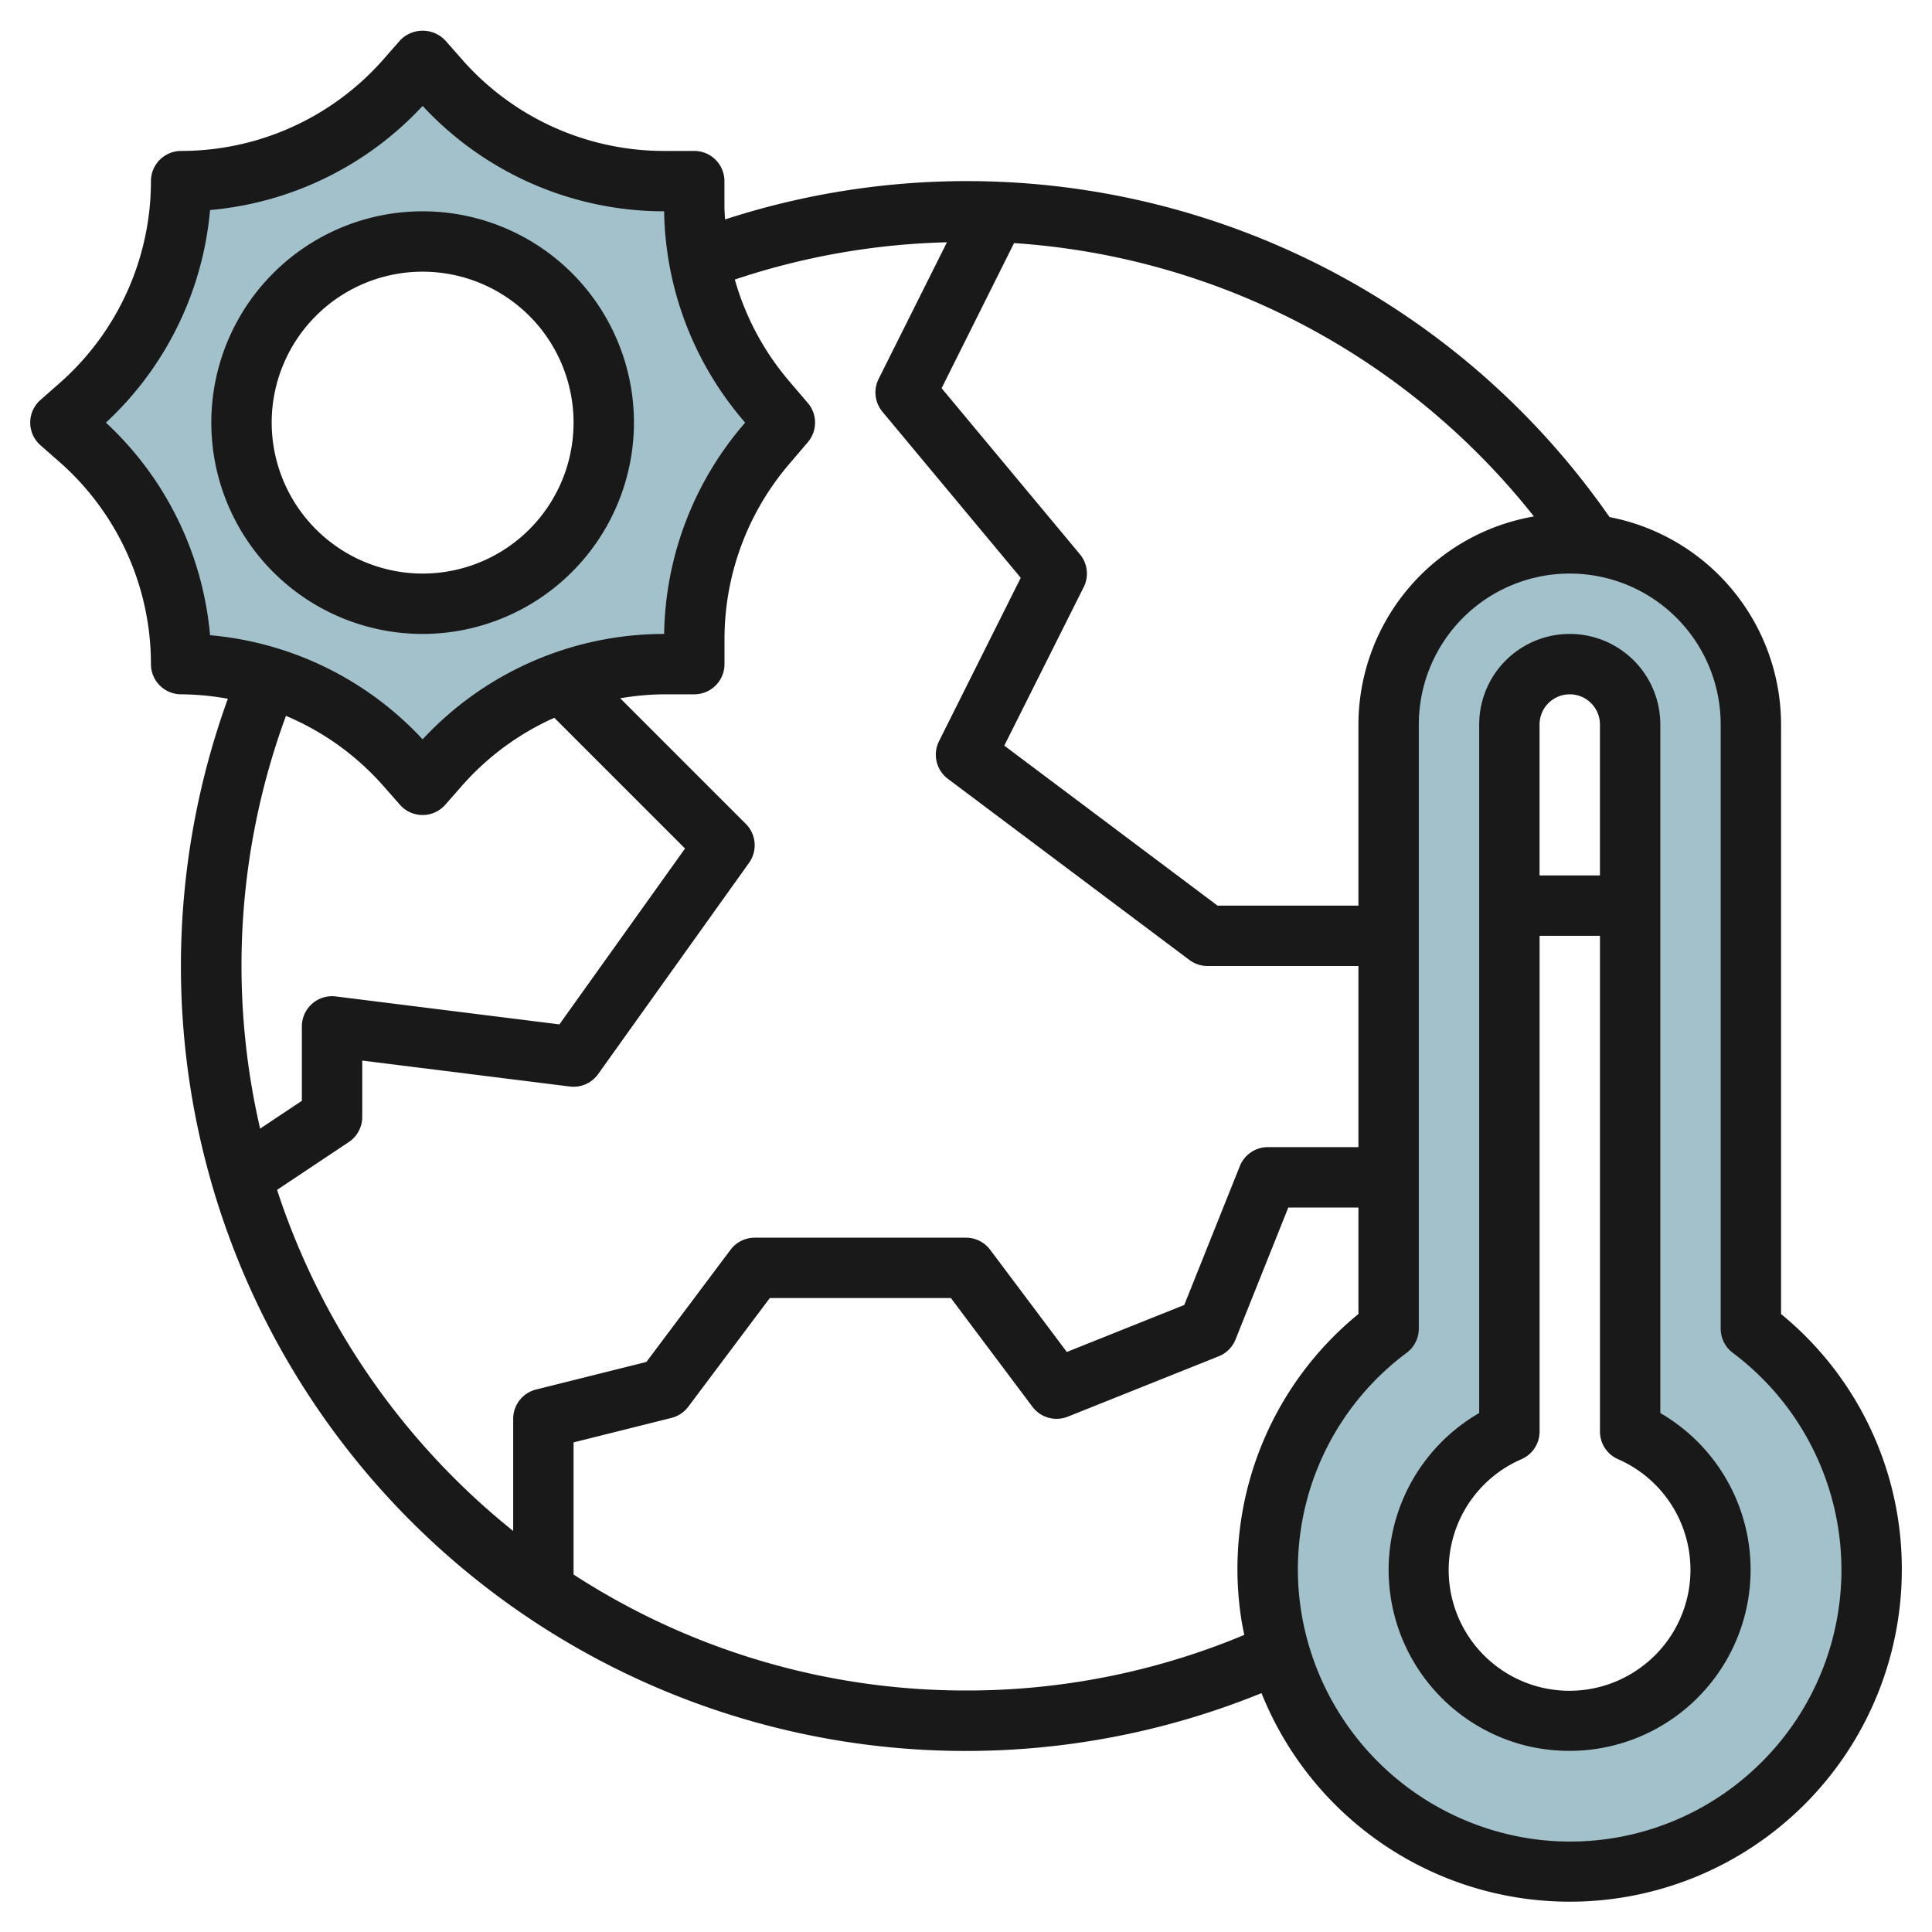
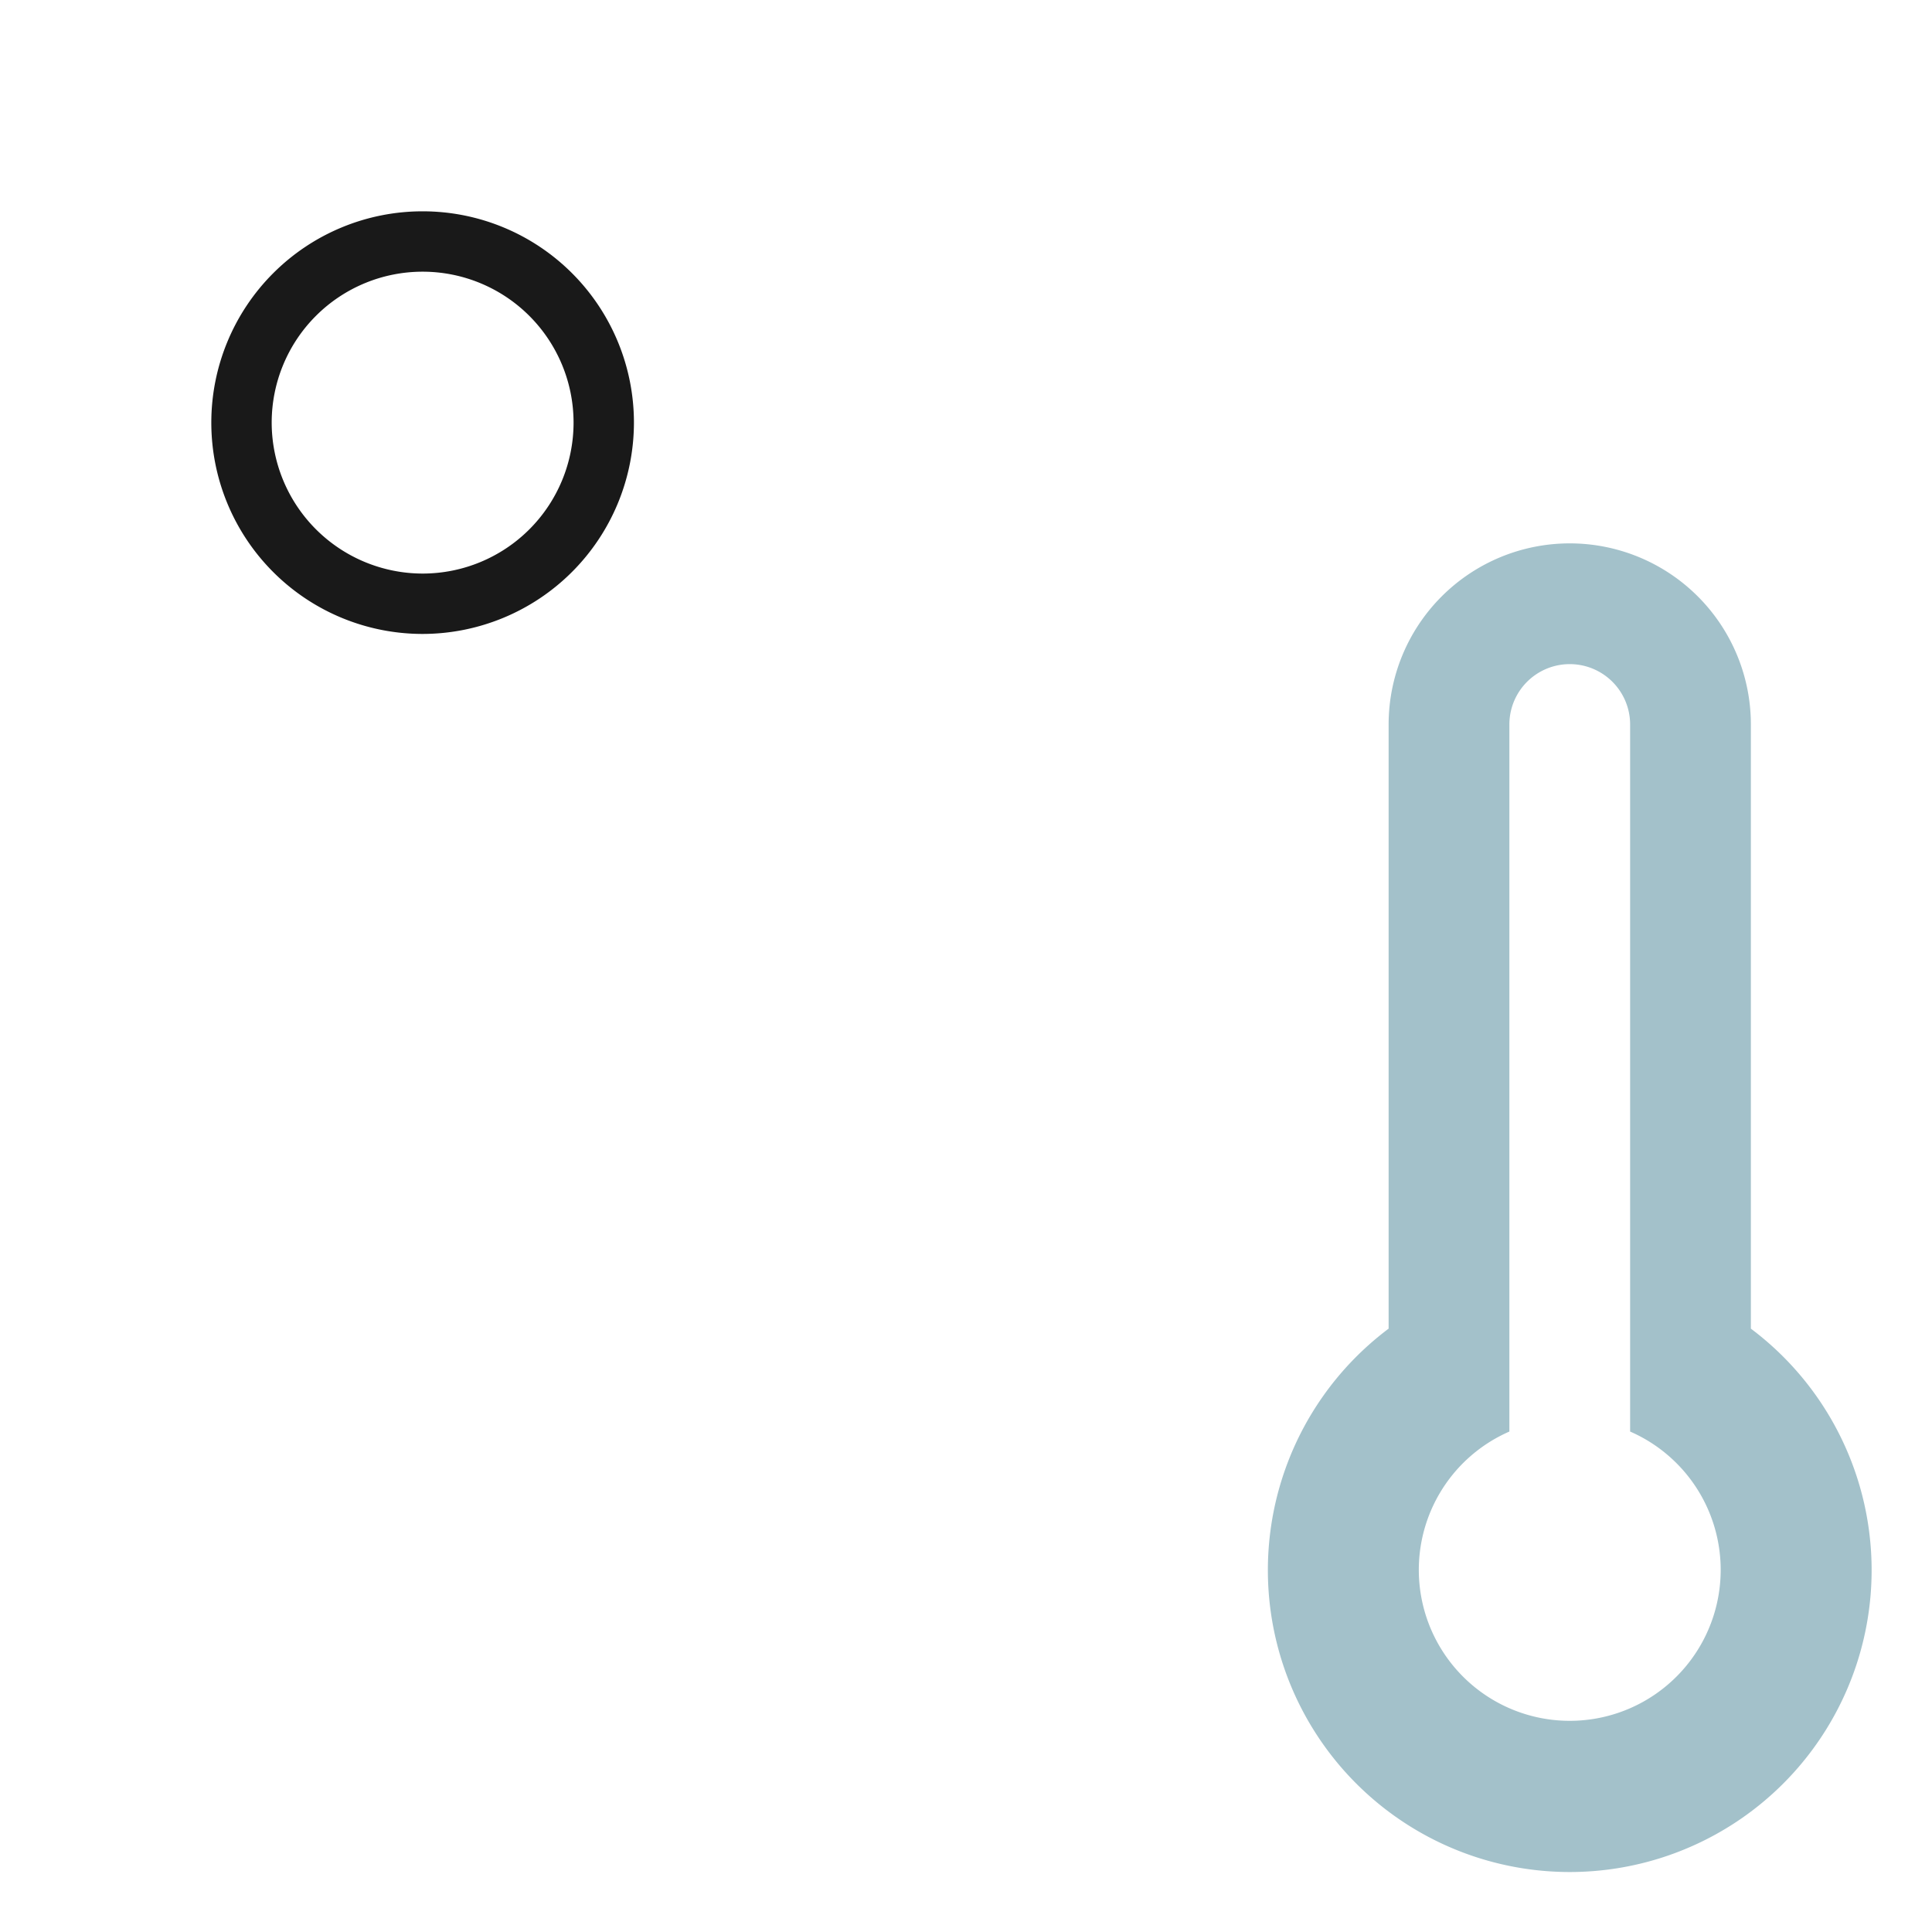
<svg xmlns="http://www.w3.org/2000/svg" id="Layer_3" data-name="Layer 3" viewBox="0 0 64 64" width="512" height="512">
-   <path d="M25.373,13.265A9.909,9.909,0,0,1,23,6.83V6H22a9.915,9.915,0,0,1-7.446-3.369L14,2l-.554.631A9.915,9.915,0,0,1,6,6a9.915,9.915,0,0,1-3.369,7.446L2,14l.631.554A9.915,9.915,0,0,1,6,22a9.915,9.915,0,0,1,7.446,3.369L14,26l.554-.631A9.915,9.915,0,0,1,22,22h1v-.83a9.909,9.909,0,0,1,2.373-6.435L26,14ZM14,20a6,6,0,1,1,6-6A6,6,0,0,1,14,20Z" style="fill:#a3c1ca" />
  <path d="M58,44.014h0V24a6,6,0,0,0-12,0V44.013h0a10,10,0,1,0,12,0ZM50.922,56.887A5,5,0,0,1,50,47.422V24a2,2,0,0,1,4,0V47.422a5,5,0,0,1-3.078,9.465Z" style="fill:#a3c1ca" />
-   <path d="M59,43.529V24a7.008,7.008,0,0,0-5.682-6.871,25.922,25.922,0,0,0-29.3-9.86c-.008-.146-.02-.292-.02-.439V6a1,1,0,0,0-1-1H22a8.911,8.911,0,0,1-6.694-3.029l-.555-.631a1.032,1.032,0,0,0-1.5,0l-.554.631A8.915,8.915,0,0,1,6,5,1,1,0,0,0,5,6a8.911,8.911,0,0,1-3.029,6.694l-.631.555a1,1,0,0,0,0,1.5l.631.554A8.915,8.915,0,0,1,5,22a1,1,0,0,0,1,1,8.961,8.961,0,0,1,1.548.147,26,26,0,0,0,34.241,32.94A11,11,0,0,0,63,52,10.9,10.9,0,0,0,59,43.529ZM50.813,17.108A7.007,7.007,0,0,0,45,24v6H40.333l-7.065-5.3L35.9,19.447a1,1,0,0,0-.127-1.087l-4.581-5.5,2.4-4.807A23.983,23.983,0,0,1,50.813,17.108ZM3.509,14A10.913,10.913,0,0,0,6.958,6.958,10.915,10.915,0,0,0,14,3.509,10.916,10.916,0,0,0,22,7h0a10.925,10.925,0,0,0,2.611,6.914l.074.086-.074.086A10.92,10.92,0,0,0,22,21h0a10.916,10.916,0,0,0-8,3.491,10.913,10.913,0,0,0-7.042-3.449A10.915,10.915,0,0,0,3.509,14Zm9.185,12.029.555.631a1,1,0,0,0,1.5,0l.554-.631a8.9,8.9,0,0,1,3.059-2.251l4.33,4.33-4.161,5.826-7.409-.926A1,1,0,0,0,10,34v2.465l-1.383.922a23.957,23.957,0,0,1,.856-13.673A8.9,8.9,0,0,1,12.694,26.029ZM9.178,39.416l2.377-1.584A1,1,0,0,0,12,37V35.133l6.876.859a1,1,0,0,0,.938-.411l5-7a1,1,0,0,0-.107-1.288l-4.161-4.161A8.9,8.9,0,0,1,22,23h1a1,1,0,0,0,1-1v-.83a8.922,8.922,0,0,1,2.133-5.786h0l.627-.735a1,1,0,0,0,0-1.3l-.628-.735A8.918,8.918,0,0,1,24.342,9.26a23.962,23.962,0,0,1,7.027-1.234l-2.264,4.527a1,1,0,0,0,.127,1.087l4.581,5.5-2.708,5.415A1,1,0,0,0,31.4,25.8l8,6a1,1,0,0,0,.6.2h5v6H42a1,1,0,0,0-.929.629l-1.841,4.6-3.89,1.557L32.8,41.4A1,1,0,0,0,32,41H25a1,1,0,0,0-.8.4l-2.787,3.716-3.656.914A1,1,0,0,0,17,47v3.715A24.076,24.076,0,0,1,9.178,39.416ZM32,56a23.844,23.844,0,0,1-13-3.842V47.781l3.243-.811a1,1,0,0,0,.557-.37L25.5,43h6l2.7,3.6a1,1,0,0,0,1.172.329l5-2a1,1,0,0,0,.557-.558L42.677,40H45v3.528a10.9,10.9,0,0,0-3.892,10.031c.028.2.07.4.11.6A23.812,23.812,0,0,1,32,56Zm25.992,2.716a8.958,8.958,0,0,1-7.048,2.224,9.052,9.052,0,0,1-7.855-7.655A8.938,8.938,0,0,1,46.6,44.812a1,1,0,0,0,.4-.8V24a5,5,0,0,1,10,0V44.014a1,1,0,0,0,.4.8,8.986,8.986,0,0,1,.594,13.9Z" style="fill:#191919" />
-   <path d="M55,46.809V24a3,3,0,0,0-6,0V46.809a6,6,0,0,0,1.717,11.057A6.209,6.209,0,0,0,51.991,58,6,6,0,0,0,55,46.809ZM52,23a1,1,0,0,1,1,1v5H51V24A1,1,0,0,1,52,23Zm2.521,32.106a4,4,0,1,1-4.12-6.768,1,1,0,0,0,.6-.916V31h2V47.422a1,1,0,0,0,.6.916,4,4,0,0,1,.922,6.768Z" style="fill:#191919" />
  <path d="M21,14a7,7,0,1,0-7,7A7.008,7.008,0,0,0,21,14ZM9,14a5,5,0,1,1,5,5A5.006,5.006,0,0,1,9,14Z" style="fill:#191919" />
</svg>